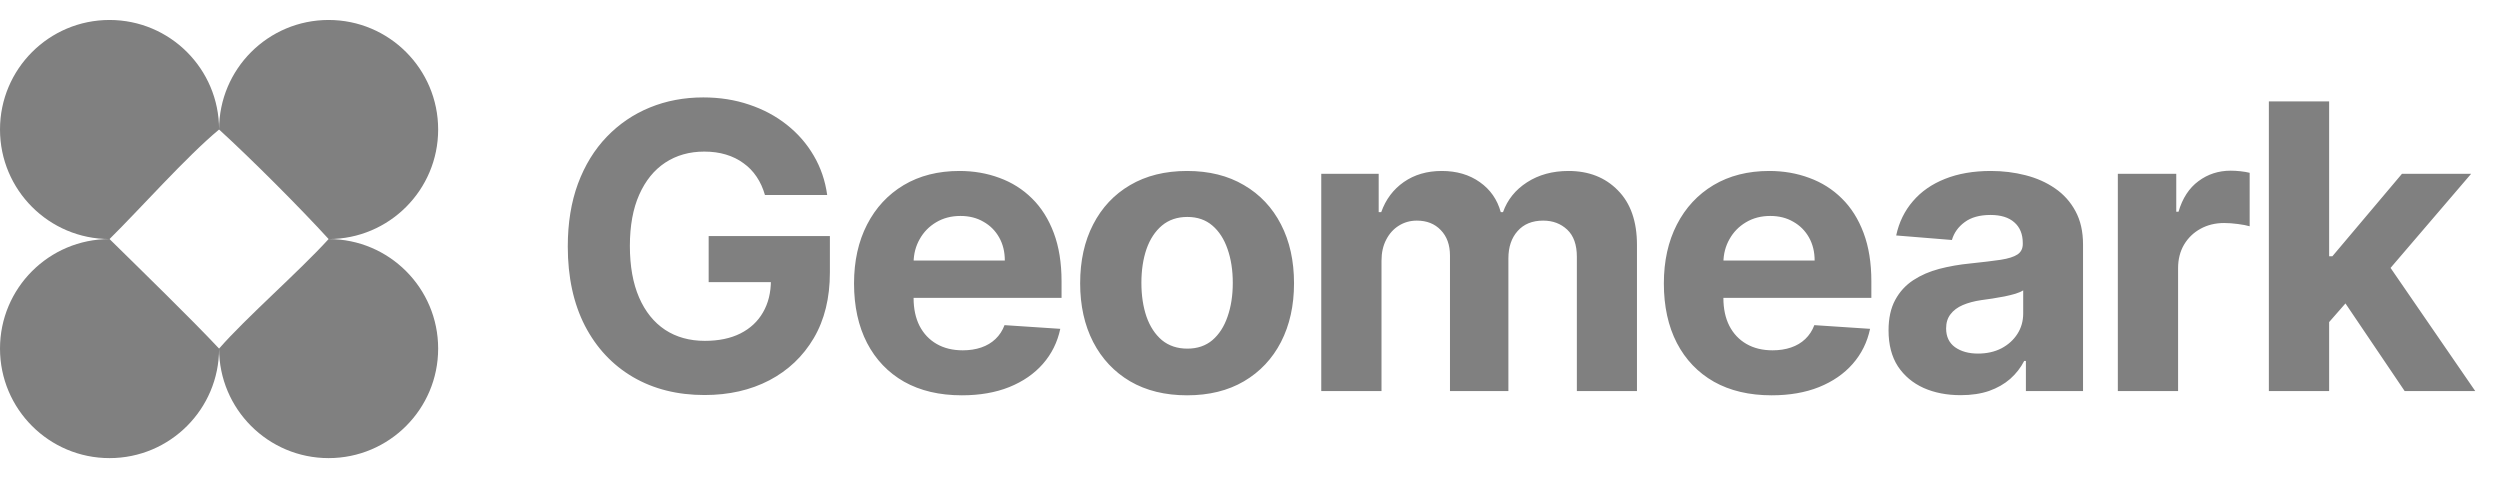
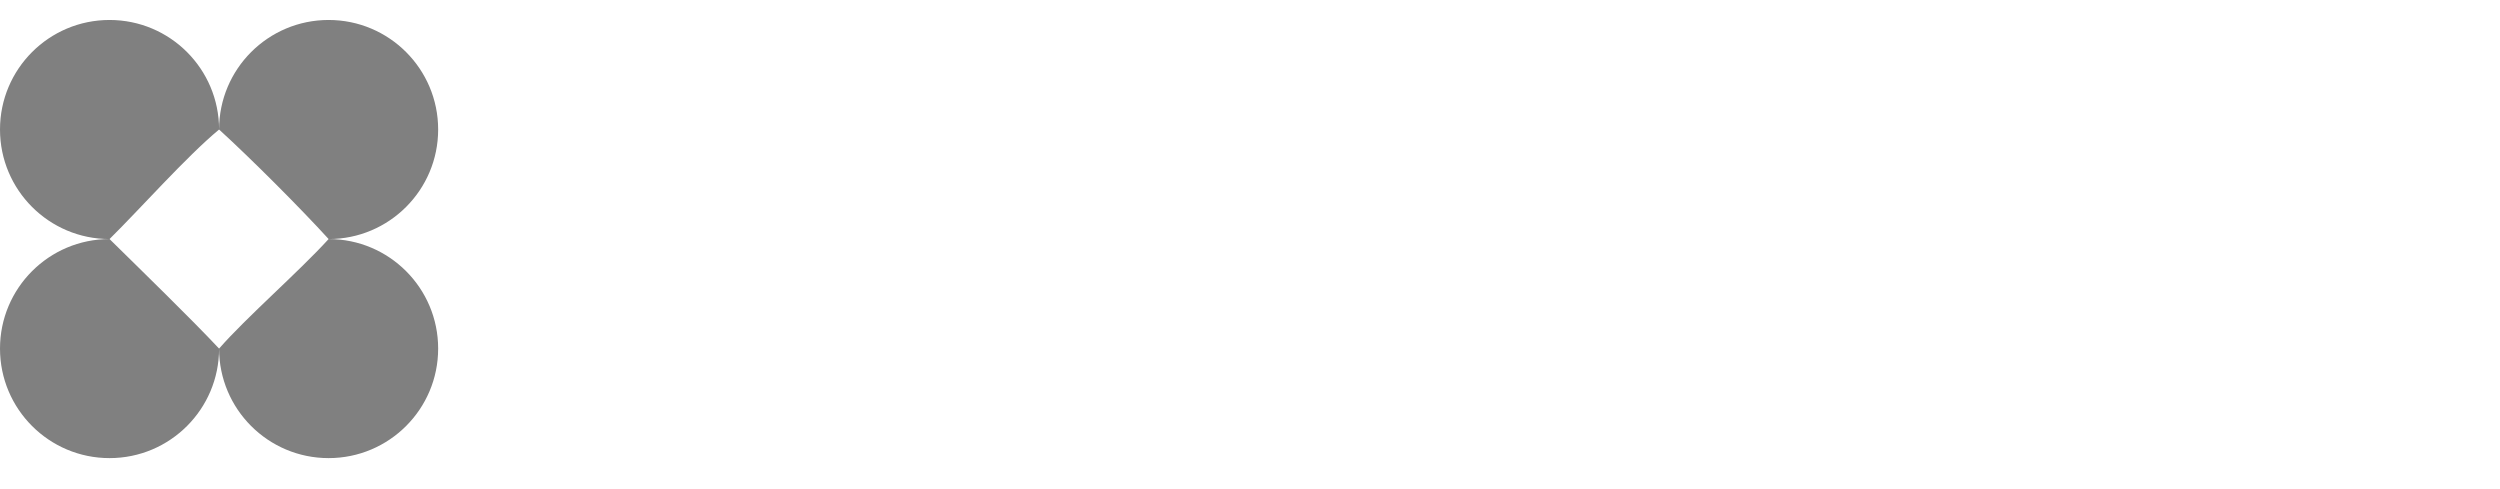
<svg xmlns="http://www.w3.org/2000/svg" width="179" height="35" viewBox="0 0 179 35" fill="none">
  <path fill-rule="evenodd" clip-rule="evenodd" d="M7.843 17.116C10.018 14.971 13.337 11.225 15.686 9.273C18.026 11.408 21.533 14.925 23.529 17.116C21.368 19.486 17.626 22.735 15.686 24.959C13.708 22.847 10.246 19.482 7.843 17.116ZM7.843 17.116C3.511 17.116 0 20.627 0 24.959C0 29.29 3.511 32.801 7.843 32.801C12.175 32.801 15.686 29.29 15.686 24.959C15.686 29.29 19.197 32.801 23.529 32.801C27.86 32.801 31.372 29.29 31.372 24.959C31.372 20.627 27.86 17.116 23.529 17.116C27.86 17.116 31.372 13.604 31.372 9.273C31.372 4.941 27.86 1.43 23.529 1.43C19.197 1.43 15.686 4.941 15.686 9.273C15.686 4.941 12.175 1.43 7.843 1.43C3.511 1.43 0 4.941 0 9.273C0 13.604 3.511 17.116 7.843 17.116Z" fill="#808080" />
-   <path d="M54.771 13.963C54.629 13.47 54.43 13.034 54.174 12.656C53.917 12.271 53.603 11.947 53.232 11.684C52.867 11.414 52.449 11.208 51.976 11.066C51.51 10.925 50.993 10.854 50.426 10.854C49.366 10.854 48.434 11.117 47.631 11.644C46.834 12.17 46.213 12.937 45.767 13.943C45.322 14.942 45.099 16.164 45.099 17.609C45.099 19.054 45.319 20.283 45.757 21.295C46.196 22.308 46.817 23.081 47.621 23.615C48.424 24.141 49.373 24.405 50.467 24.405C51.459 24.405 52.307 24.229 53.009 23.878C53.718 23.52 54.258 23.017 54.629 22.369C55.007 21.721 55.197 20.954 55.197 20.07L56.088 20.202H50.74V16.9H59.42V19.513C59.42 21.336 59.035 22.902 58.265 24.212C57.495 25.515 56.435 26.521 55.085 27.23C53.735 27.933 52.188 28.284 50.447 28.284C48.502 28.284 46.794 27.855 45.322 26.997C43.85 26.133 42.702 24.908 41.879 23.321C41.062 21.727 40.653 19.837 40.653 17.649C40.653 15.968 40.896 14.469 41.382 13.153C41.875 11.829 42.564 10.709 43.448 9.79C44.333 8.872 45.362 8.173 46.537 7.694C47.712 7.214 48.985 6.975 50.355 6.975C51.53 6.975 52.624 7.147 53.637 7.491C54.65 7.829 55.548 8.308 56.331 8.929C57.121 9.551 57.766 10.29 58.265 11.147C58.765 11.998 59.086 12.937 59.227 13.963H54.771ZM68.867 28.304C67.266 28.304 65.889 27.98 64.734 27.332C63.587 26.677 62.702 25.752 62.081 24.557C61.46 23.355 61.149 21.933 61.149 20.293C61.149 18.693 61.46 17.288 62.081 16.08C62.702 14.871 63.577 13.929 64.704 13.254C65.838 12.579 67.169 12.241 68.695 12.241C69.721 12.241 70.676 12.407 71.561 12.737C72.452 13.062 73.228 13.551 73.89 14.206C74.558 14.861 75.078 15.685 75.45 16.677C75.821 17.663 76.007 18.817 76.007 20.141V21.326H62.871V18.652H71.945C71.945 18.031 71.811 17.481 71.54 17.001C71.27 16.522 70.896 16.147 70.416 15.877C69.944 15.6 69.393 15.462 68.765 15.462C68.111 15.462 67.53 15.614 67.023 15.918C66.524 16.215 66.132 16.616 65.849 17.123C65.565 17.622 65.42 18.179 65.413 18.794V21.336C65.413 22.106 65.555 22.771 65.838 23.331C66.129 23.892 66.537 24.324 67.064 24.627C67.591 24.931 68.215 25.083 68.938 25.083C69.417 25.083 69.856 25.016 70.254 24.881C70.653 24.746 70.993 24.543 71.277 24.273C71.561 24.003 71.777 23.672 71.925 23.28L75.916 23.544C75.713 24.503 75.298 25.34 74.67 26.055C74.049 26.764 73.245 27.318 72.26 27.716C71.281 28.108 70.15 28.304 68.867 28.304ZM84.995 28.304C83.422 28.304 82.062 27.97 80.914 27.301C79.773 26.626 78.892 25.688 78.27 24.486C77.649 23.277 77.339 21.876 77.339 20.283C77.339 18.676 77.649 17.271 78.27 16.07C78.892 14.861 79.773 13.922 80.914 13.254C82.062 12.579 83.422 12.241 84.995 12.241C86.569 12.241 87.926 12.579 89.067 13.254C90.215 13.922 91.099 14.861 91.72 16.07C92.341 17.271 92.652 18.676 92.652 20.283C92.652 21.876 92.341 23.277 91.72 24.486C91.099 25.688 90.215 26.626 89.067 27.301C87.926 27.97 86.569 28.304 84.995 28.304ZM85.016 24.962C85.731 24.962 86.329 24.759 86.808 24.354C87.288 23.942 87.649 23.382 87.892 22.673C88.142 21.964 88.267 21.157 88.267 20.252C88.267 19.348 88.142 18.541 87.892 17.832C87.649 17.123 87.288 16.562 86.808 16.151C86.329 15.739 85.731 15.533 85.016 15.533C84.293 15.533 83.686 15.739 83.193 16.151C82.707 16.562 82.338 17.123 82.089 17.832C81.846 18.541 81.724 19.348 81.724 20.252C81.724 21.157 81.846 21.964 82.089 22.673C82.338 23.382 82.707 23.942 83.193 24.354C83.686 24.759 84.293 24.962 85.016 24.962ZM94.602 28V12.444H98.714V15.188H98.896C99.22 14.277 99.76 13.558 100.516 13.031C101.273 12.505 102.177 12.241 103.231 12.241C104.297 12.241 105.206 12.508 105.955 13.041C106.705 13.568 107.204 14.284 107.454 15.188H107.616C107.933 14.297 108.507 13.585 109.338 13.051C110.175 12.511 111.164 12.241 112.305 12.241C113.757 12.241 114.935 12.704 115.84 13.629C116.751 14.547 117.207 15.85 117.207 17.538V28H112.903V18.389C112.903 17.524 112.673 16.876 112.214 16.444C111.755 16.012 111.181 15.796 110.492 15.796C109.709 15.796 109.098 16.046 108.659 16.546C108.22 17.038 108.001 17.69 108.001 18.5V28H103.818V18.298C103.818 17.535 103.599 16.927 103.16 16.475C102.728 16.022 102.157 15.796 101.448 15.796C100.969 15.796 100.537 15.918 100.152 16.161C99.774 16.397 99.473 16.731 99.251 17.163C99.028 17.589 98.916 18.088 98.916 18.662V28H94.602ZM126.849 28.304C125.249 28.304 123.871 27.98 122.717 27.332C121.569 26.677 120.684 25.752 120.063 24.557C119.442 23.355 119.132 21.933 119.132 20.293C119.132 18.693 119.442 17.288 120.063 16.08C120.684 14.871 121.559 13.929 122.686 13.254C123.821 12.579 125.151 12.241 126.677 12.241C127.703 12.241 128.658 12.407 129.543 12.737C130.434 13.062 131.211 13.551 131.872 14.206C132.541 14.861 133.061 15.685 133.432 16.677C133.803 17.663 133.989 18.817 133.989 20.141V21.326H120.853V18.652H129.928C129.928 18.031 129.793 17.481 129.523 17.001C129.253 16.522 128.878 16.147 128.398 15.877C127.926 15.6 127.376 15.462 126.748 15.462C126.093 15.462 125.512 15.614 125.006 15.918C124.506 16.215 124.114 16.616 123.831 17.123C123.547 17.622 123.402 18.179 123.395 18.794V21.336C123.395 22.106 123.537 22.771 123.821 23.331C124.111 23.892 124.519 24.324 125.046 24.627C125.573 24.931 126.197 25.083 126.92 25.083C127.399 25.083 127.838 25.016 128.236 24.881C128.635 24.746 128.976 24.543 129.259 24.273C129.543 24.003 129.759 23.672 129.907 23.28L133.898 23.544C133.695 24.503 133.28 25.34 132.652 26.055C132.031 26.764 131.227 27.318 130.242 27.716C129.263 28.108 128.132 28.304 126.849 28.304ZM140.385 28.294C139.392 28.294 138.508 28.122 137.731 27.777C136.955 27.426 136.341 26.91 135.888 26.228C135.443 25.539 135.22 24.681 135.22 23.655C135.22 22.791 135.378 22.065 135.696 21.478C136.013 20.89 136.445 20.418 136.992 20.06C137.539 19.702 138.16 19.432 138.856 19.25C139.558 19.067 140.294 18.939 141.063 18.865C141.968 18.77 142.697 18.682 143.251 18.601C143.805 18.514 144.206 18.385 144.456 18.217C144.706 18.048 144.831 17.798 144.831 17.467V17.406C144.831 16.765 144.628 16.269 144.223 15.918C143.825 15.566 143.258 15.391 142.522 15.391C141.745 15.391 141.128 15.563 140.668 15.907C140.209 16.245 139.906 16.67 139.757 17.183L135.767 16.859C135.969 15.914 136.368 15.097 136.962 14.409C137.556 13.713 138.322 13.18 139.261 12.808C140.206 12.43 141.3 12.241 142.542 12.241C143.406 12.241 144.233 12.342 145.023 12.545C145.82 12.748 146.526 13.062 147.14 13.487C147.761 13.912 148.251 14.459 148.609 15.128C148.966 15.789 149.145 16.583 149.145 17.508V28H145.054V25.843H144.932C144.682 26.329 144.348 26.758 143.93 27.129C143.511 27.494 143.008 27.781 142.421 27.99C141.833 28.192 141.155 28.294 140.385 28.294ZM141.62 25.316C142.255 25.316 142.816 25.191 143.302 24.941C143.788 24.685 144.169 24.34 144.446 23.908C144.723 23.476 144.861 22.987 144.861 22.44V20.789C144.726 20.877 144.541 20.958 144.304 21.032C144.075 21.1 143.815 21.164 143.525 21.224C143.234 21.279 142.944 21.329 142.654 21.376C142.363 21.417 142.1 21.454 141.864 21.488C141.357 21.562 140.915 21.68 140.537 21.842C140.159 22.004 139.865 22.224 139.656 22.501C139.446 22.771 139.342 23.108 139.342 23.513C139.342 24.101 139.554 24.55 139.98 24.86C140.412 25.164 140.959 25.316 141.62 25.316ZM151.637 28V12.444H155.82V15.158H155.982C156.265 14.192 156.741 13.463 157.41 12.97C158.078 12.471 158.848 12.221 159.719 12.221C159.935 12.221 160.168 12.234 160.418 12.261C160.668 12.288 160.887 12.326 161.076 12.373V16.201C160.874 16.14 160.593 16.086 160.236 16.039C159.878 15.992 159.55 15.968 159.253 15.968C158.618 15.968 158.051 16.107 157.552 16.383C157.059 16.654 156.667 17.032 156.377 17.518C156.093 18.004 155.951 18.564 155.951 19.199V28H151.637ZM166.361 23.523L166.371 18.348H166.999L171.981 12.444H176.934L170.239 20.262H169.217L166.361 23.523ZM162.451 28V7.258H166.766V28H162.451ZM172.174 28L167.596 21.224L170.472 18.176L177.228 28H172.174Z" fill="#808080" />
</svg>